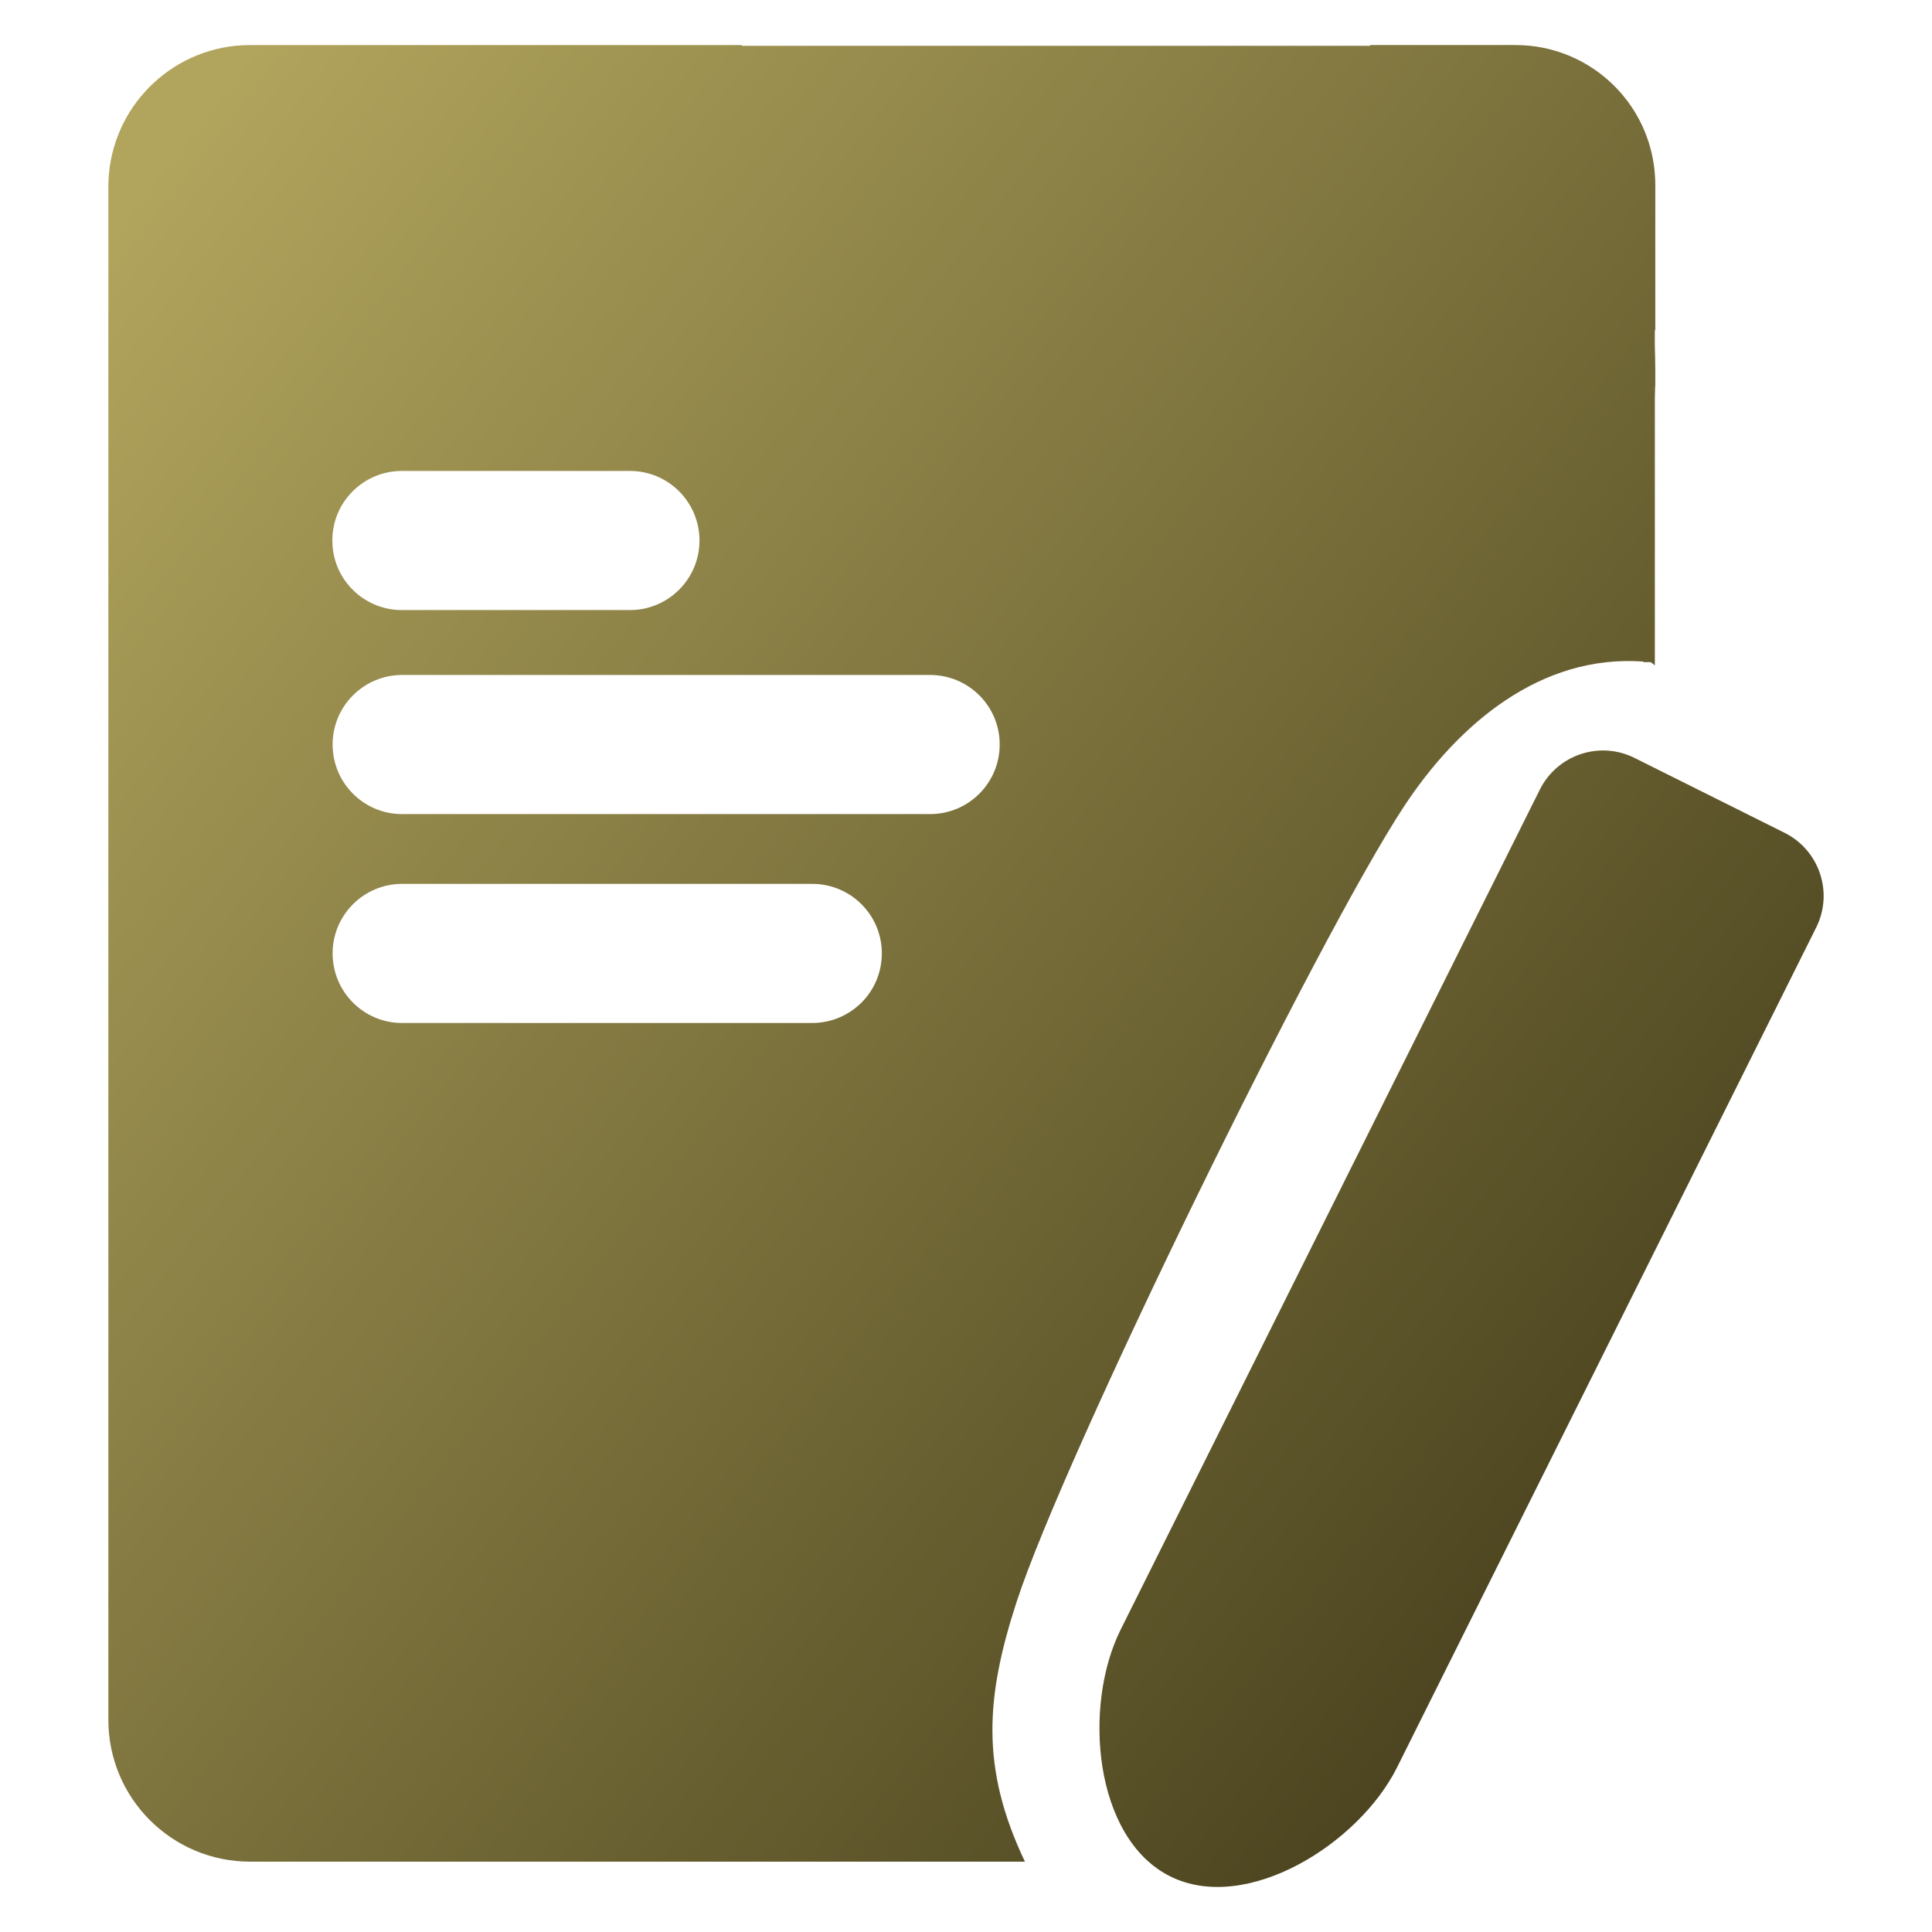
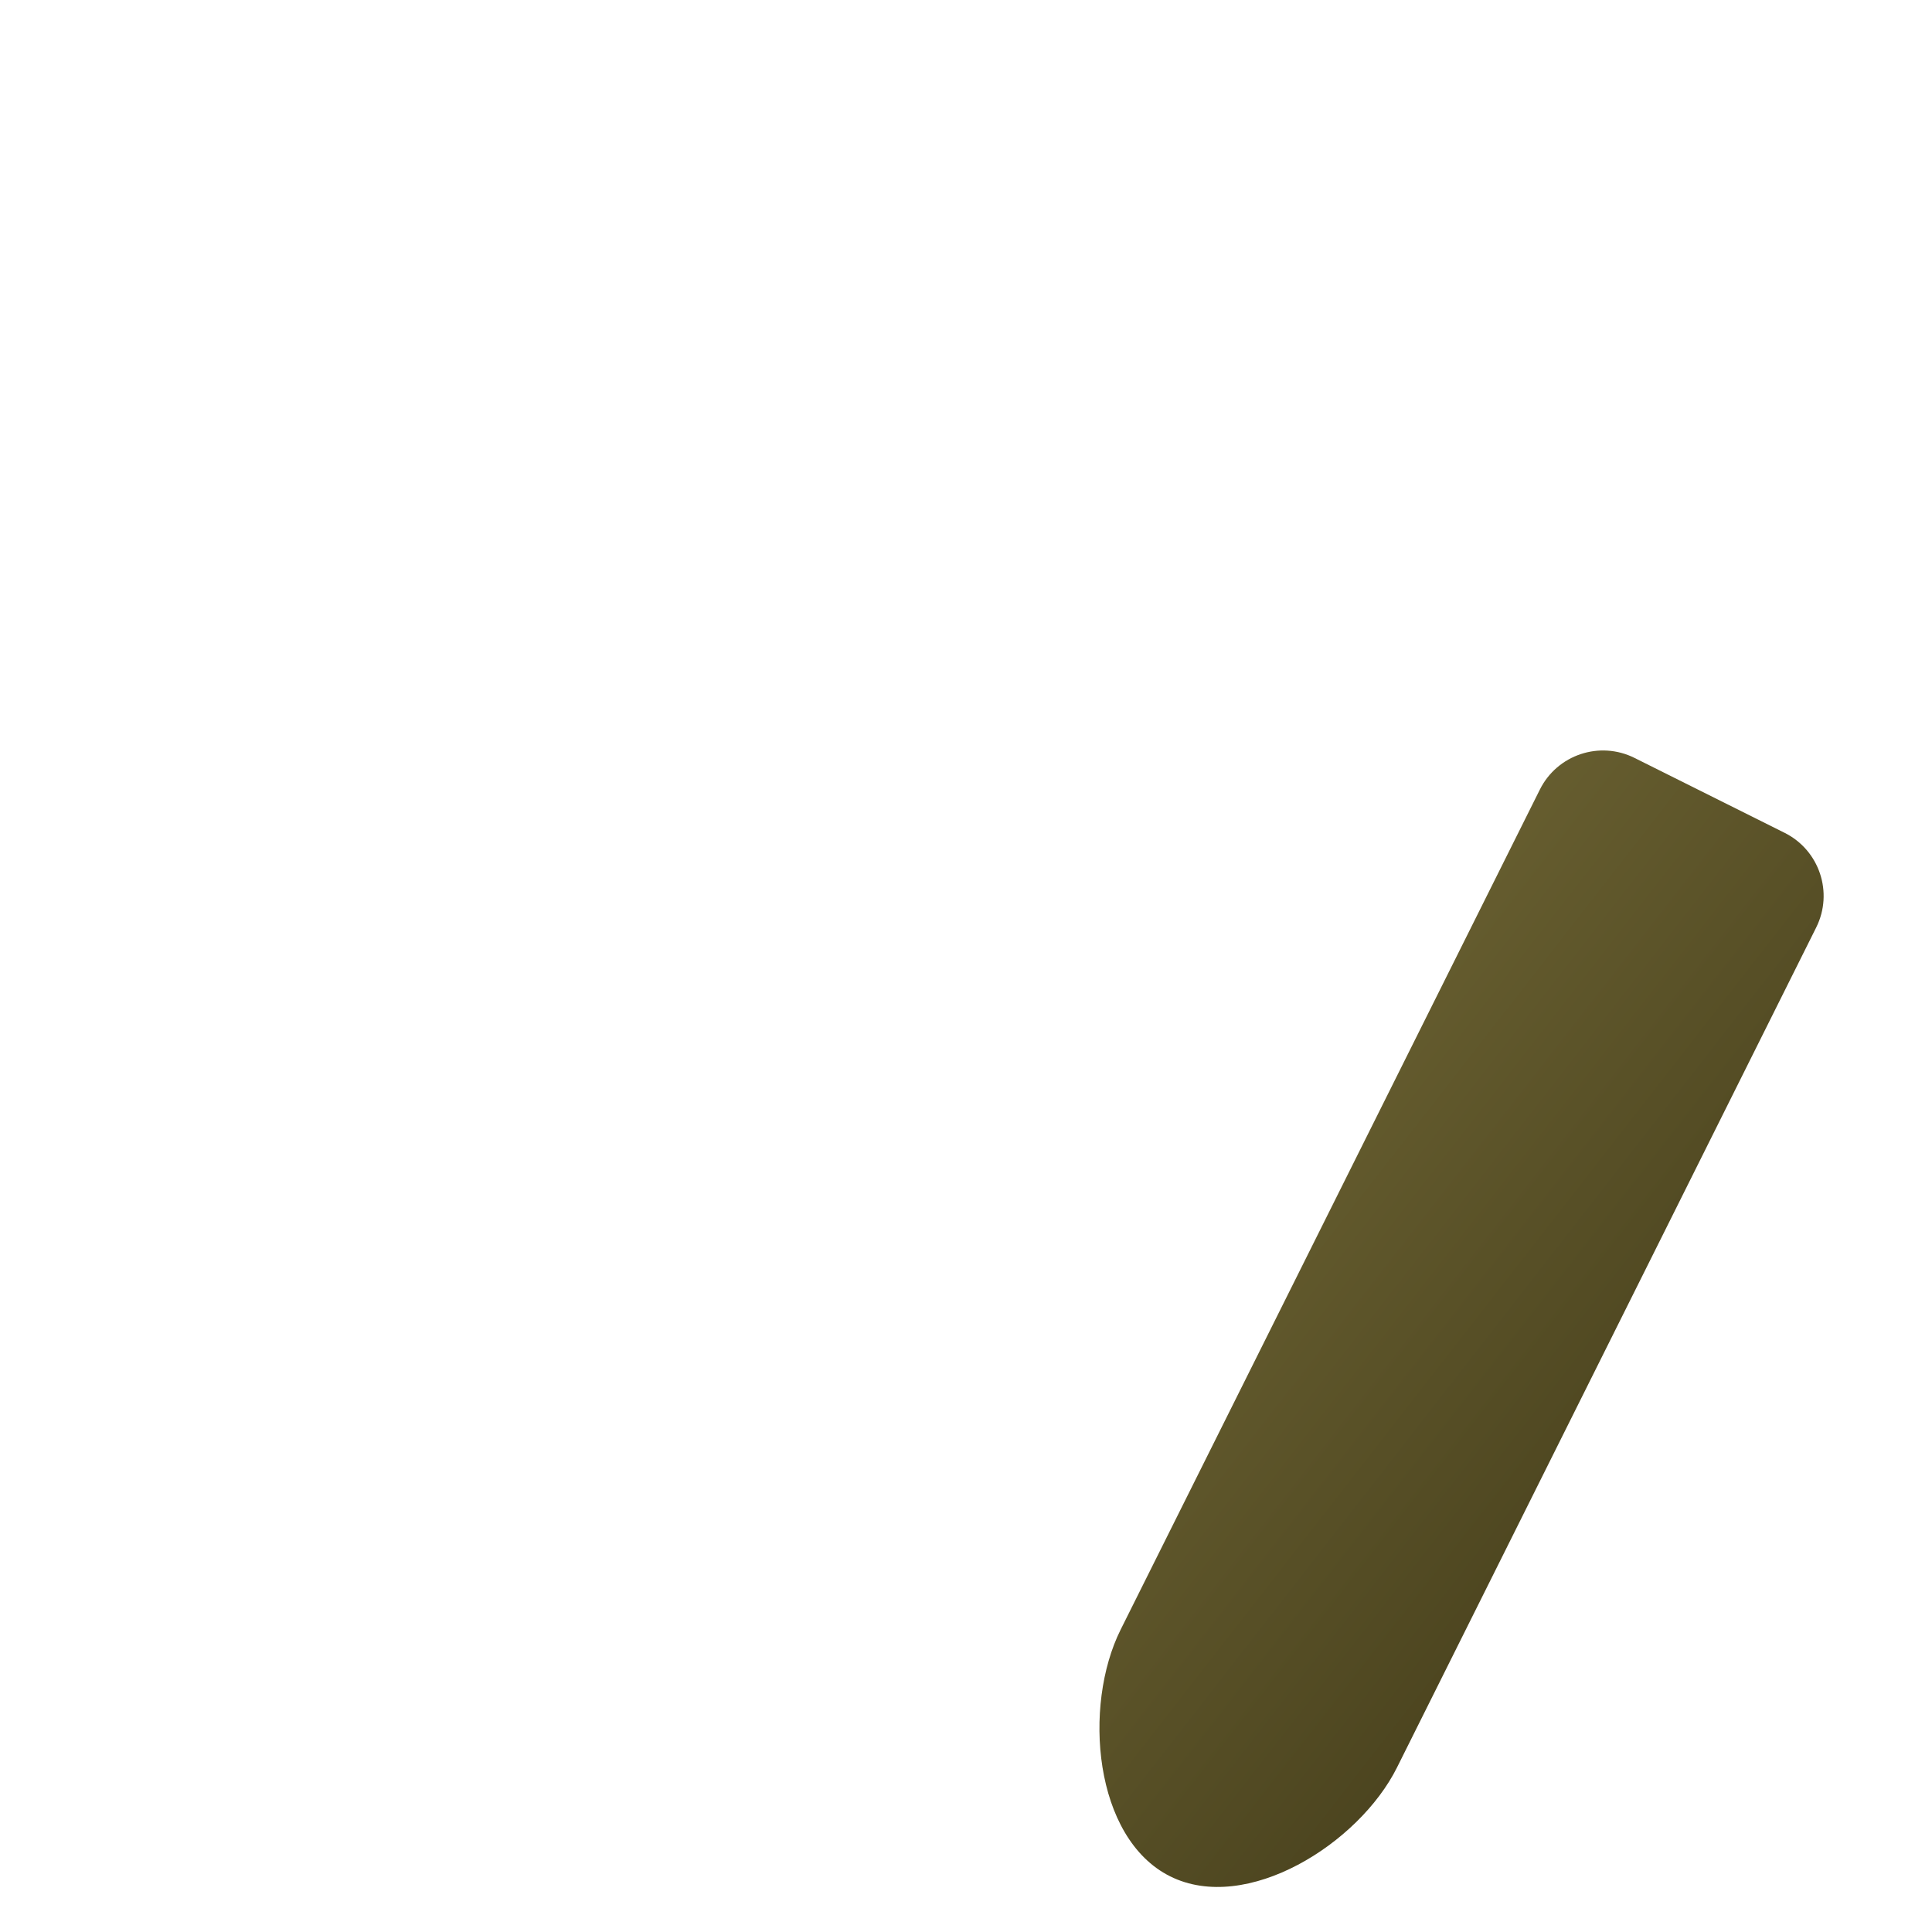
<svg xmlns="http://www.w3.org/2000/svg" version="1.1" id="Layer_1" x="0px" y="0px" viewBox="0 0 100 100" style="enable-background:new 0 0 100 100;" xml:space="preserve">
  <g>
    <linearGradient id="SVGID_1_" gradientUnits="userSpaceOnUse" x1="2.508" y1="15.732" x2="88.758" y2="82.893">
      <stop offset="0" style="stop-color:#B1A45D" />
      <stop offset="1" style="stop-color:#453E1B" />
    </linearGradient>
-     <path style="fill:url(#SVGID_1_);" d="M52.63,82.882c2.474-7.583,15.592-34.384,20.037-41.134c2.81-4.268,7.07-7.888,12.393-7.506   v0.03h0.382l0.213,0.167V20.575c0.004-0.199,0.014-0.398,0.016-0.597h0.007v-0.832c0-0.428-0.014-0.844-0.024-1.264v-0.79h0.024   V9.57c0-0.192-0.009-0.383-0.024-0.572V8.986l-0.001,0.001c-0.012-0.154-0.028-0.307-0.051-0.456   c-0.465-3.268-3.115-5.826-6.421-6.162c-0.245-0.023-0.488-0.038-0.741-0.038h-7.521V2.37H38.397V2.332h-25.45   c-0.252,0-0.504,0.016-0.749,0.038h-0.007c-3.703,0.382-6.582,3.505-6.582,7.3v79.351c0,4.055,3.283,7.338,7.338,7.338H53.05   C50.744,91.511,51.012,87.838,52.63,82.882z M17.223,27.583c0.091-0.84,0.465-1.588,1.031-2.153c0.649-0.649,1.55-1.054,2.55-1.054   h11.805c1.985,0,3.596,1.611,3.596,3.604c0,0.993-0.404,1.894-1.054,2.543c-0.649,0.649-1.55,1.054-2.543,1.054H20.804   c-1.84,0-3.36-1.375-3.574-3.154c-0.007-0.046-0.007-0.099-0.016-0.145c-0.015-0.214-0.015-0.42,0-0.626L17.223,27.583z    M44.59,51.896c-0.657,0.649-1.558,1.054-2.55,1.054H20.812c-1.985,0-3.596-1.611-3.596-3.604c0-0.993,0.404-1.894,1.054-2.543   c0.649-0.649,1.55-1.054,2.543-1.054H42.04c1.993,0,3.604,1.611,3.604,3.596C45.643,50.345,45.239,51.247,44.59,51.896z    M48.14,42.137H20.812c-1.985,0-3.596-1.611-3.596-3.604c0-0.993,0.404-1.894,1.054-2.543c0.649-0.649,1.55-1.054,2.543-1.054   H48.14c1.993,0,3.604,1.611,3.604,3.596c0,1-0.404,1.901-1.054,2.55C50.042,41.732,49.14,42.137,48.14,42.137z" />
    <linearGradient id="SVGID_00000090995566306282485760000016204370098313617575_" gradientUnits="userSpaceOnUse" x1="4.057" y1="13.743" x2="90.306" y2="80.905">
      <stop offset="0" style="stop-color:#B1A45D" />
      <stop offset="1" style="stop-color:#453E1B" />
    </linearGradient>
    <path style="fill:url(#SVGID_00000090995566306282485760000016204370098313617575_);" d="M92.369,43.106l-7.766-3.876   c-1.805-0.901-3.999-0.168-4.9,1.638l-21.698,43.48c-1.971,3.95-1.39,10.799,2.56,12.77c3.95,1.971,9.772-1.682,11.743-5.632   l21.698-43.48C94.907,46.2,94.174,44.006,92.369,43.106z" />
  </g>
</svg>